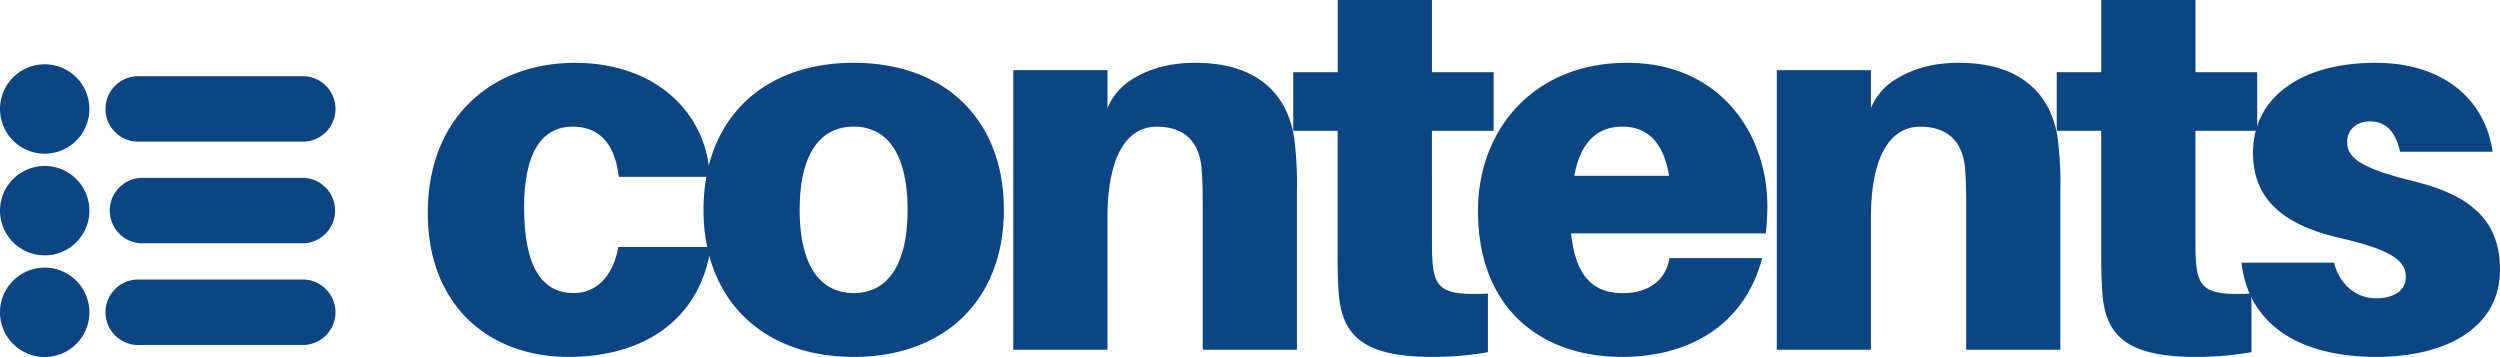
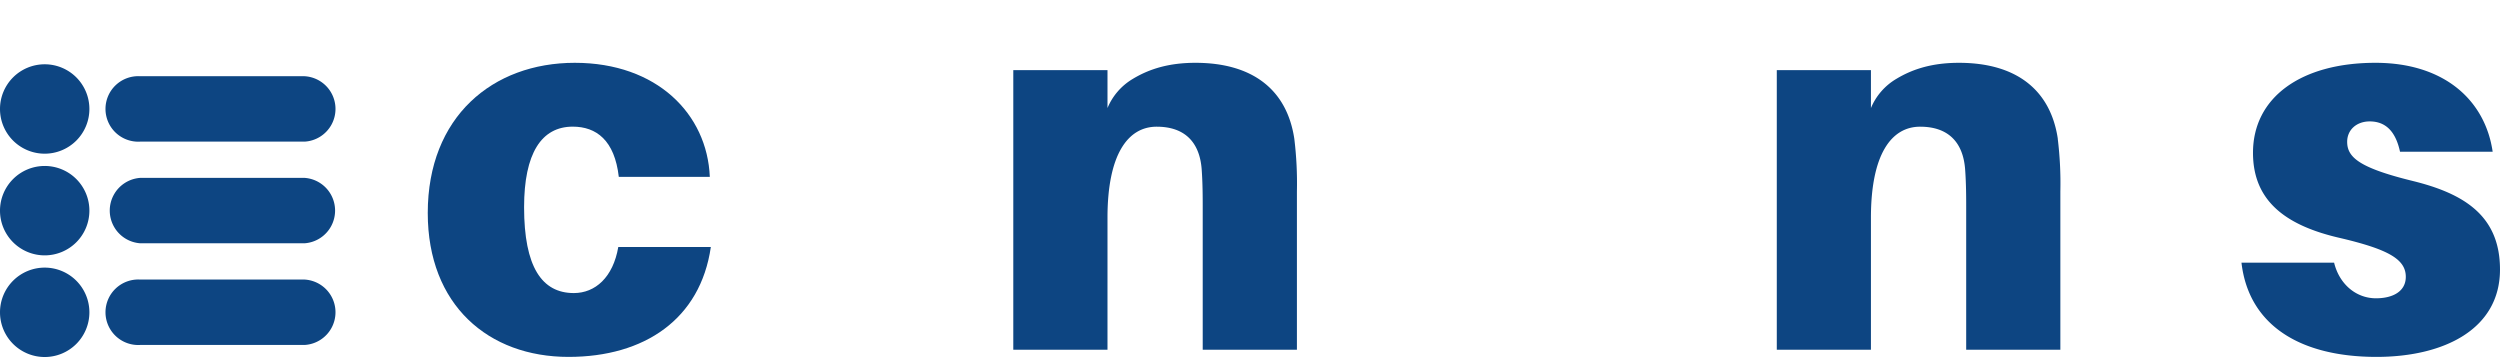
<svg xmlns="http://www.w3.org/2000/svg" viewBox="0 0 879.24 125.56">
  <defs>
    <style>
      .cls-1{fill:#0d4582}
    </style>
  </defs>
  <g id="Layer_2" data-name="Layer 2">
    <g id="Livello_1" data-name="Livello 1">
      <path d="M249.63 62.21h-32c-1.47-12.88-7.91-17.67-16.2-17.67-11 0-17.11 9.39-17.11 28.34 0 21 6.26 30.19 17.49 30.19 7.54 0 13.8-5.52 15.64-16.2H250c-3.68 25.4-23.37 38.65-50.05 38.65-28.17 0-49.51-18.22-49.51-50.61 0-33.86 22.82-52.82 51.71-52.82s46.57 18 47.49 40.12" class="cls-1" />
-       <path d="M319.19 73.81c0-19.7-7.17-29.27-18.95-29.27s-19 9.57-19 29.27c0 19.5 7.18 29.26 19 29.26s18.95-9.76 18.95-29.26m33.87 0c0 31.47-20.62 51.71-52.82 51.71s-52.82-20.24-52.82-51.71c0-31.66 20.61-51.72 52.82-51.72s52.82 20.06 52.82 51.72m150.55 8.46c0 3.31 0 7 .18 9.57.74 9.94 3.86 12.15 19.51 11.41v20.61a111.14 111.14 0 0 1-19.51 1.66c-24.48 0-31.84-7.54-33-22.64-.37-5.7-.37-10.3-.37-15.82V46h-15.59V25.4h15.64V0h33.14v25.4h21.71V46h-21.71Z" class="cls-1" />
-       <path d="M553.66 61.84H587c-1.84-11.59-7.55-17.3-16.38-17.3-8.65 0-14.73 5.16-16.94 17.3M621 82.09h-68.44c1.66 16.38 8.83 21 18.22 21s15.09-4.79 16.38-12.33h32.58c-5.74 22.24-24.11 34.76-49.33 34.76-28.16 0-50.61-16.75-50.61-51.35 0-28.71 19.69-52.08 52.45-52.08s49.33 25 49.33 50.43a90.55 90.55 0 0 1-.55 9.57m151.09.18c0 3.31 0 7 .18 9.57.74 9.94 3.87 12.15 19.52 11.41v20.61a111.17 111.17 0 0 1-19.52 1.66c-24.47 0-31.83-7.54-32.94-22.64-.37-5.7-.37-10.3-.37-15.82V46h-15.64V25.4H739V0h33.13v25.4h21.72V46h-21.73Z" class="cls-1" />
      <path d="M876.66 53.37h-32.58c-1.47-6.8-4.78-10.67-10.67-10.67-4.6 0-7.92 2.95-7.92 7.18 0 5.52 4.42 9.2 23.2 13.8 17.85 4.42 30.55 12.15 30.55 31.11 0 21-19.7 30.73-43.44 30.73-26.69 0-44.91-11-47.48-33.13h32.58c1.84 7.55 7.72 12.52 14.72 12.52 5.89 0 10.49-2.39 10.49-7.55 0-6.25-6.26-9.75-23.74-13.8-18.77-4.42-30-13.07-30-29.82 0-19.51 16.93-31.65 43.06-31.65 24.48 0 38.65 13.43 41.23 31.28m-421.46-4.6c-2.58-17.11-14.54-26.68-34.78-26.68-9 0-16 2-22.09 5.7A21.53 21.53 0 0 0 389.5 38V24.66h-33.13V123h33.13V76.56c0-22.26 7.17-32 17.3-32 9.94 0 15.09 5.52 15.82 14.91.37 5 .37 10.31.37 13.43V123h33.13V67.36a129 129 0 0 0-.92-18.59m268.52 0c-2.57-17.11-14.54-26.68-34.78-26.68-9 0-16 2-22.09 5.7A21.53 21.53 0 0 0 658 38V24.66h-33.11V123H658V76.56c0-22.26 7.17-32 17.3-32 9.94 0 15.09 5.52 15.82 14.91.38 5 .38 10.31.38 13.43V123h33.12V67.36a129 129 0 0 0-.92-18.59M15.72 22.61a15.72 15.72 0 1 0 15.72 15.72 15.72 15.72 0 0 0-15.72-15.72m91.43 4.2H49.3a11.52 11.52 0 1 0 0 23h57.85a11.52 11.52 0 0 0 0-23M15.72 94.12a15.72 15.72 0 1 0 15.72 15.72 15.72 15.72 0 0 0-15.72-15.72m91.43 4.2H49.3a11.52 11.52 0 1 0 0 23h57.85a11.52 11.52 0 0 0 0-23M15.72 58.37a15.72 15.72 0 1 0 15.72 15.71 15.71 15.71 0 0 0-15.72-15.71m91.43 4.19H49.3a11.53 11.53 0 0 0 0 23h57.85a11.53 11.53 0 0 0 0-23" class="cls-1" />
    </g>
  </g>
</svg>